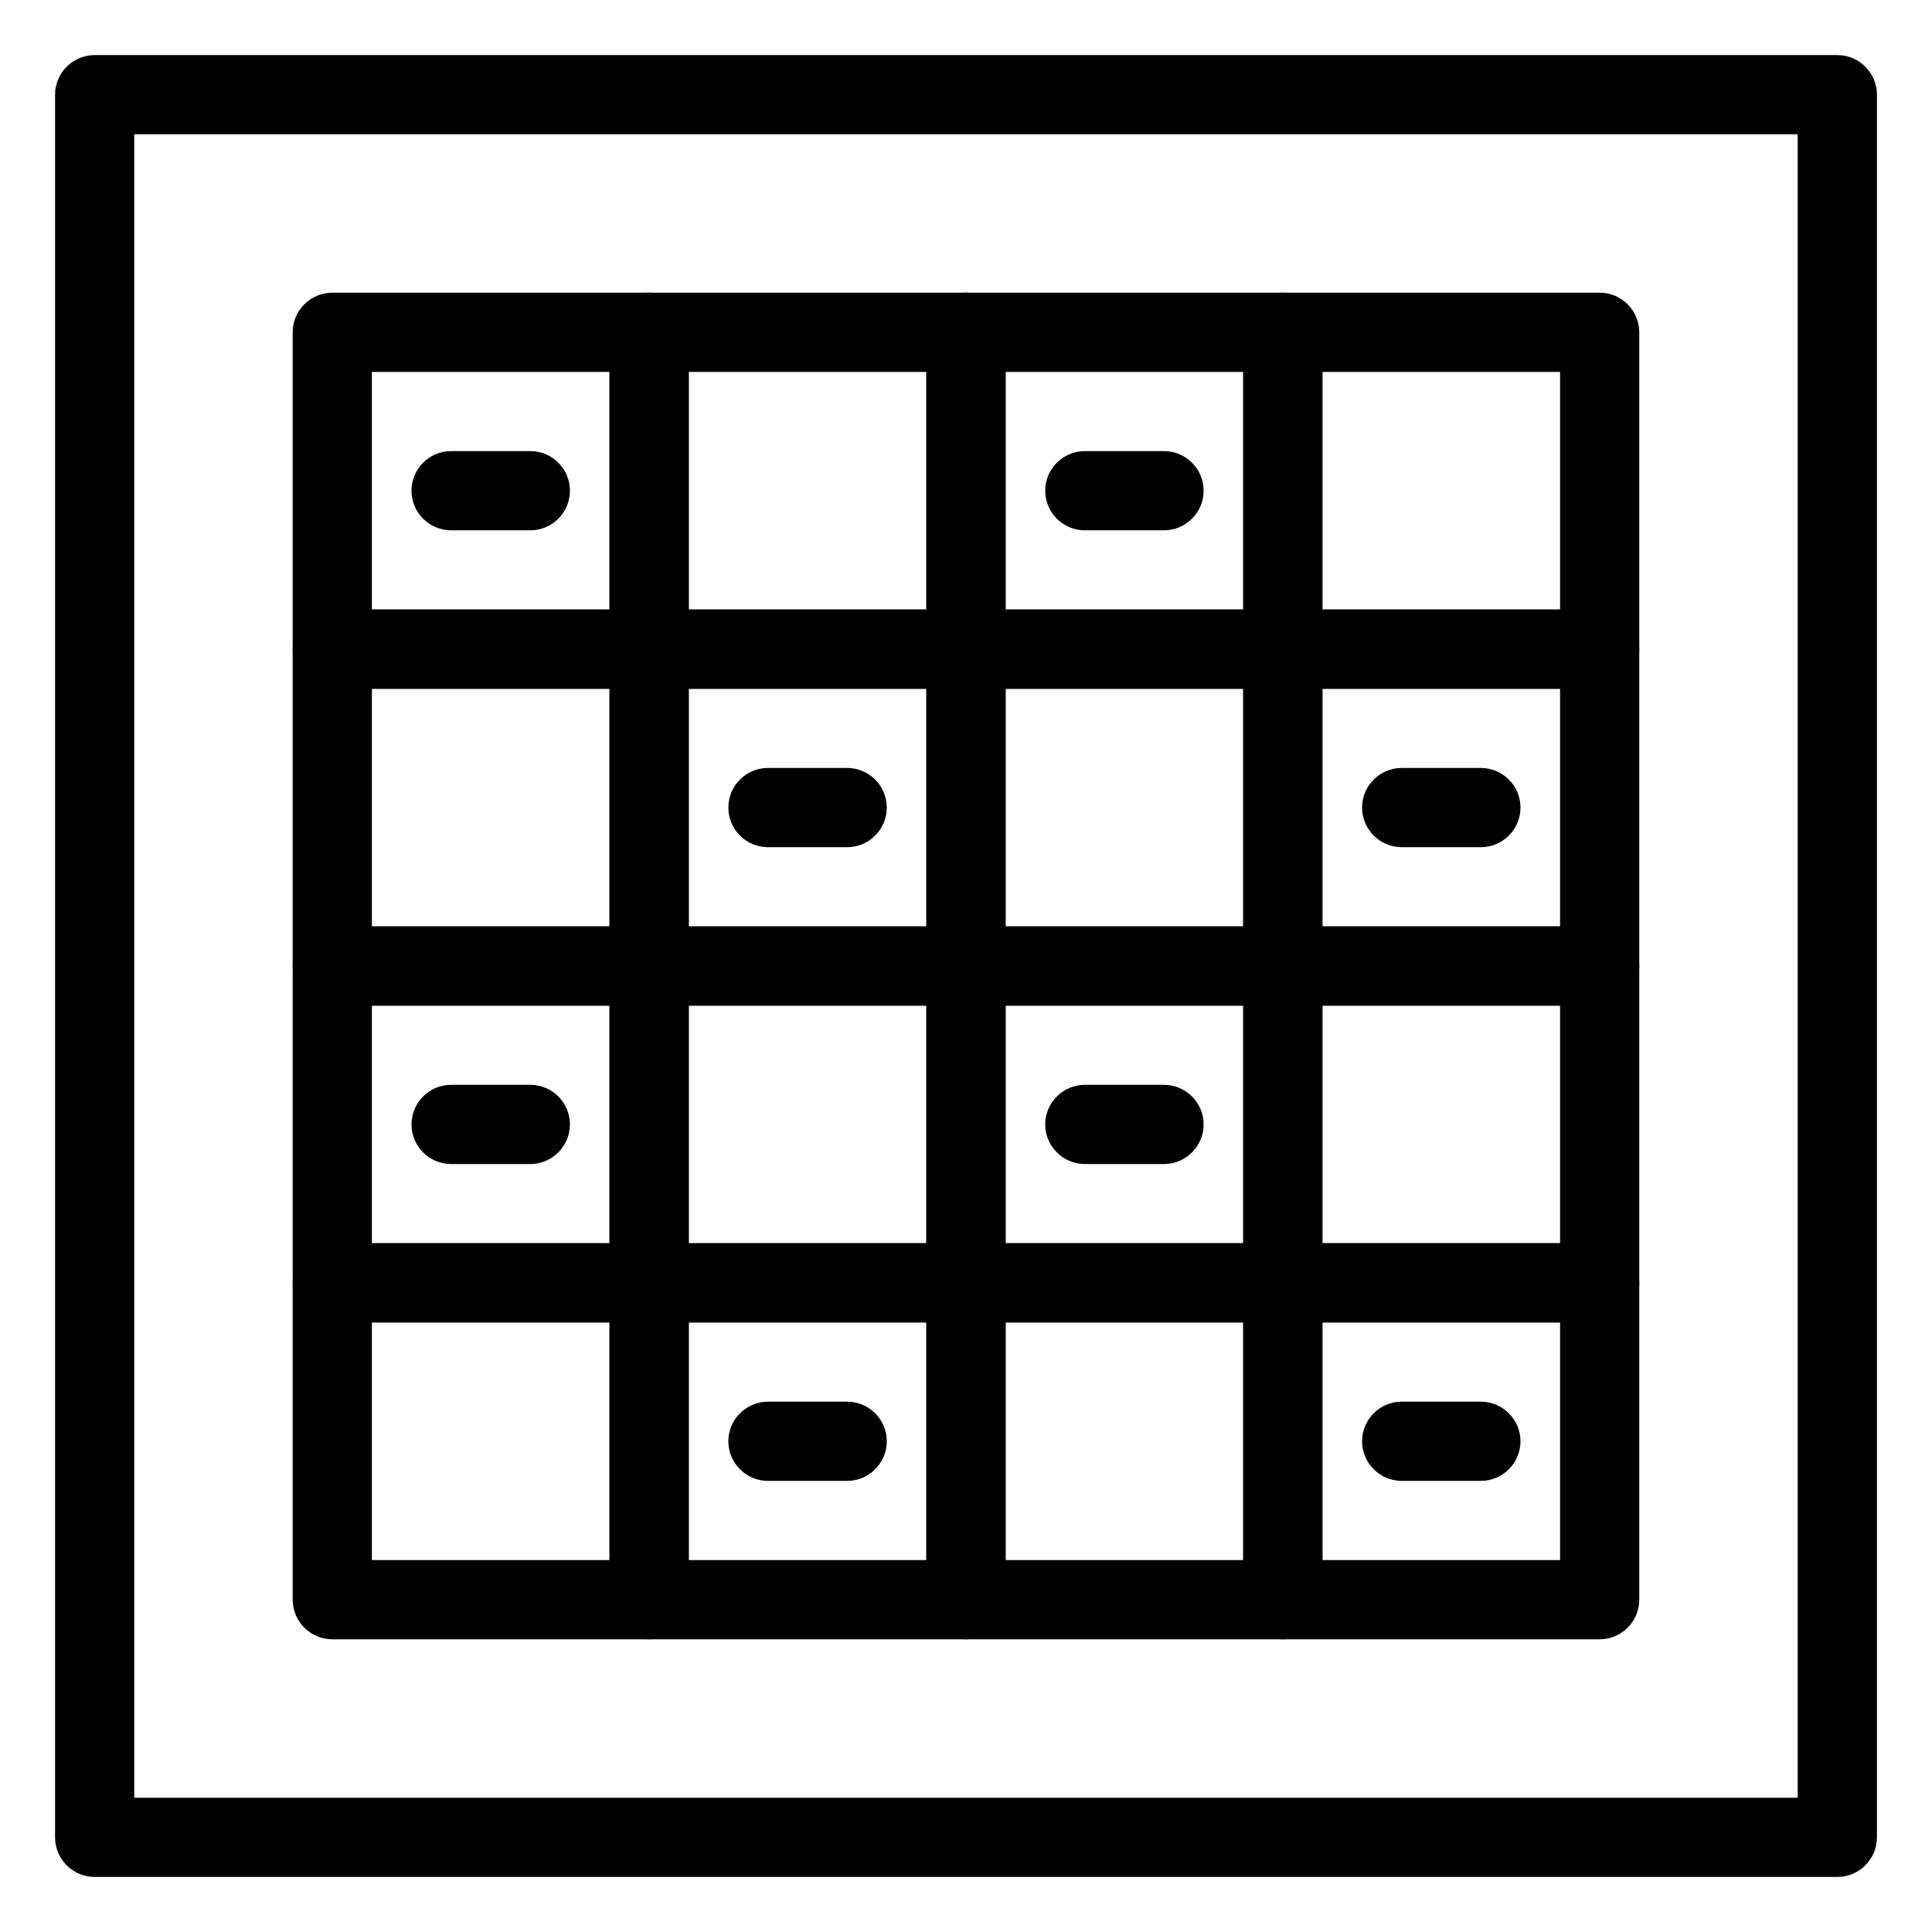
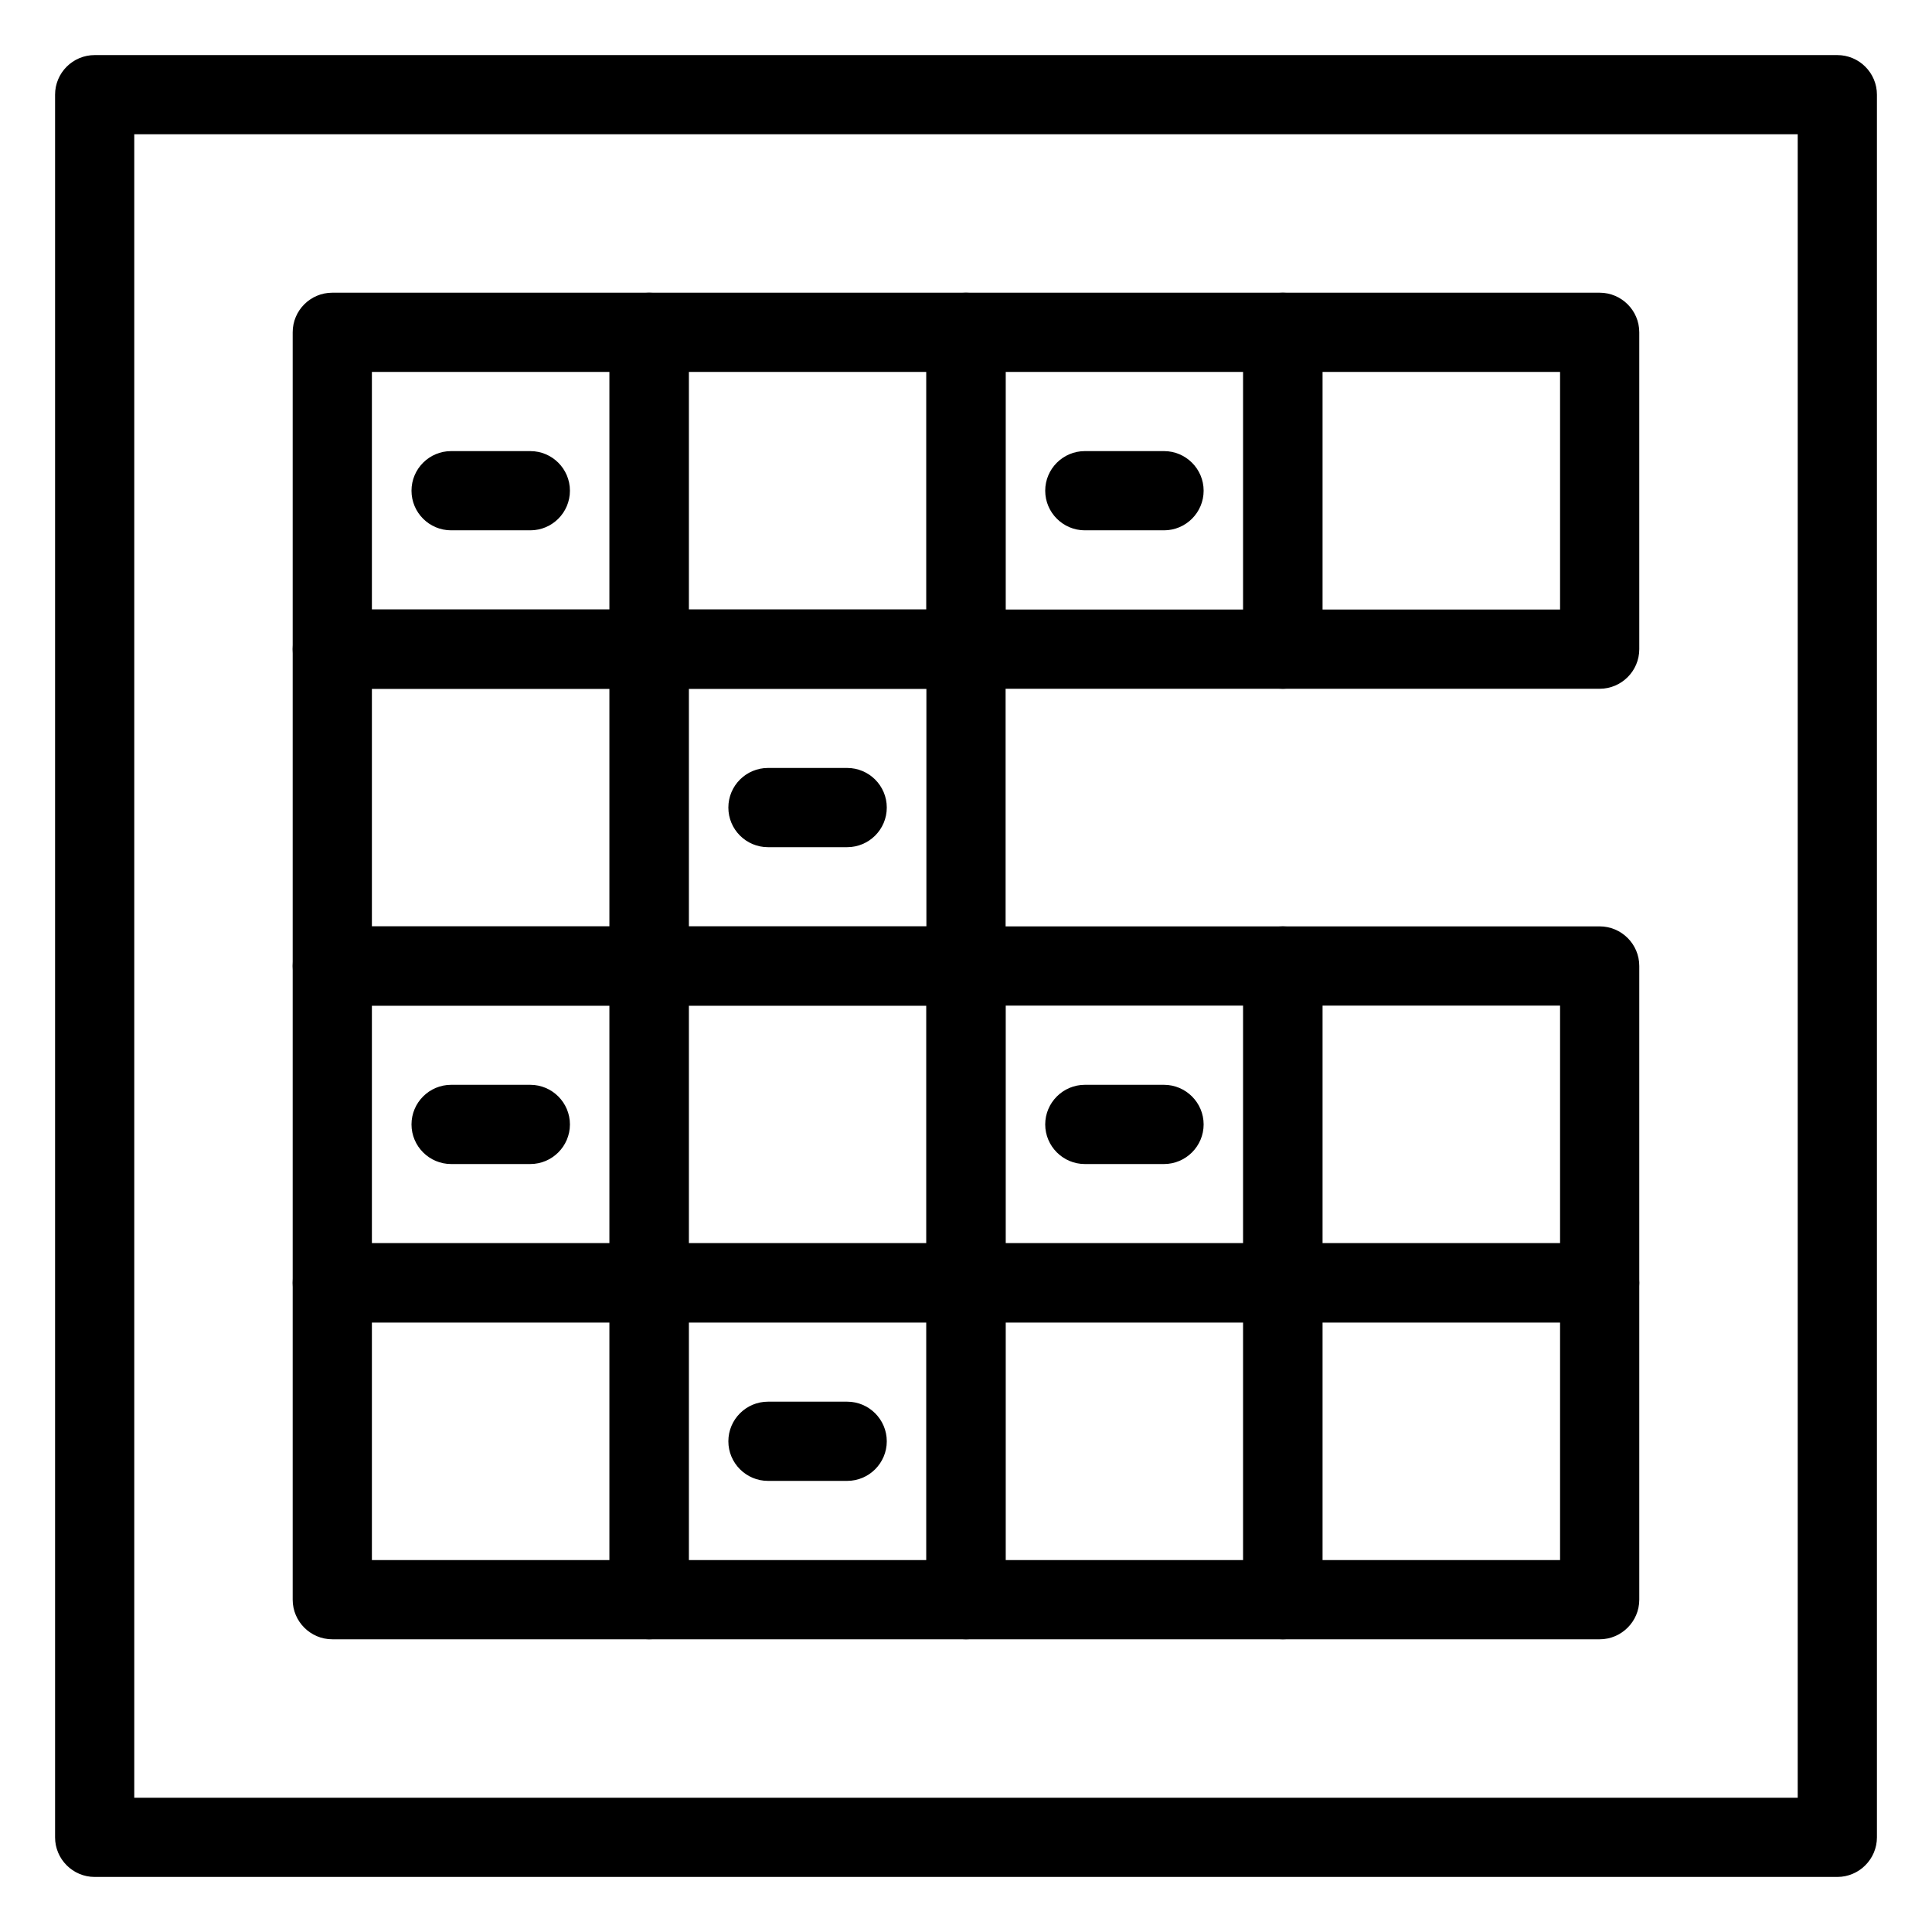
<svg xmlns="http://www.w3.org/2000/svg" fill="#000000" width="800px" height="800px" version="1.1" viewBox="144 144 512 512">
  <g>
    <path d="m316.03 326.53h-83.969c-5.793 0-10.496-4.703-10.496-10.496v-83.969c0-5.793 4.703-10.496 10.496-10.496h83.969c5.793 0 10.496 4.703 10.496 10.496v83.969c0 5.793-4.703 10.496-10.496 10.496zm-73.473-20.992h62.977v-62.977h-62.977z" />
    <path d="m400 326.53h-83.969c-5.793 0-10.496-4.703-10.496-10.496v-83.969c0-5.793 4.703-10.496 10.496-10.496h83.969c5.793 0 10.496 4.703 10.496 10.496v83.969c0 5.793-4.703 10.496-10.496 10.496zm-73.473-20.992h62.977v-62.977h-62.977z" />
    <path d="m483.96 326.53h-83.969c-5.793 0-10.496-4.703-10.496-10.496v-83.969c0-5.793 4.703-10.496 10.496-10.496h83.969c5.773 0 10.496 4.703 10.496 10.496v83.969c0 5.793-4.723 10.496-10.496 10.496zm-73.469-20.992h62.977v-62.977h-62.977z" />
    <path d="m567.93 326.53h-83.969c-5.773 0-10.496-4.703-10.496-10.496v-83.969c0-5.793 4.723-10.496 10.496-10.496h83.969c5.773 0 10.496 4.703 10.496 10.496v83.969c0 5.793-4.723 10.496-10.496 10.496zm-73.473-20.992h62.977v-62.977h-62.977z" />
    <path d="m316.03 410.5h-83.969c-5.793 0-10.496-4.703-10.496-10.496v-83.969c0-5.793 4.703-10.496 10.496-10.496h83.969c5.793 0 10.496 4.703 10.496 10.496v83.969c0 5.793-4.703 10.496-10.496 10.496zm-73.473-20.992h62.977v-62.977h-62.977z" />
    <path d="m400 410.5h-83.969c-5.793 0-10.496-4.703-10.496-10.496v-83.969c0-5.793 4.703-10.496 10.496-10.496h83.969c5.793 0 10.496 4.703 10.496 10.496v83.969c0 5.793-4.703 10.496-10.496 10.496zm-73.473-20.992h62.977v-62.977h-62.977z" />
-     <path d="m483.96 410.5h-83.969c-5.793 0-10.496-4.703-10.496-10.496v-83.969c0-5.793 4.703-10.496 10.496-10.496h83.969c5.773 0 10.496 4.703 10.496 10.496v83.969c0 5.793-4.723 10.496-10.496 10.496zm-73.469-20.992h62.977v-62.977h-62.977z" />
-     <path d="m567.93 410.5h-83.969c-5.773 0-10.496-4.703-10.496-10.496v-83.969c0-5.793 4.723-10.496 10.496-10.496h83.969c5.773 0 10.496 4.703 10.496 10.496v83.969c0 5.793-4.723 10.496-10.496 10.496zm-73.473-20.992h62.977v-62.977h-62.977z" />
    <path d="m316.03 494.46h-83.969c-5.793 0-10.496-4.723-10.496-10.496v-83.969c0-5.793 4.703-10.496 10.496-10.496h83.969c5.793 0 10.496 4.703 10.496 10.496v83.969c0 5.773-4.703 10.496-10.496 10.496zm-73.473-20.988h62.977v-62.977h-62.977z" />
    <path d="m400 494.46h-83.969c-5.793 0-10.496-4.723-10.496-10.496v-83.969c0-5.793 4.703-10.496 10.496-10.496h83.969c5.793 0 10.496 4.703 10.496 10.496v83.969c0 5.773-4.703 10.496-10.496 10.496zm-73.473-20.988h62.977v-62.977h-62.977z" />
    <path d="m483.96 494.46h-83.969c-5.793 0-10.496-4.723-10.496-10.496v-83.969c0-5.793 4.703-10.496 10.496-10.496h83.969c5.773 0 10.496 4.703 10.496 10.496v83.969c0 5.773-4.723 10.496-10.496 10.496zm-73.469-20.988h62.977v-62.977h-62.977z" />
    <path d="m567.93 494.46h-83.969c-5.773 0-10.496-4.723-10.496-10.496v-83.969c0-5.793 4.723-10.496 10.496-10.496h83.969c5.773 0 10.496 4.703 10.496 10.496v83.969c0 5.773-4.723 10.496-10.496 10.496zm-73.473-20.988h62.977v-62.977h-62.977z" />
    <path d="m316.03 578.43h-83.969c-5.793 0-10.496-4.723-10.496-10.496v-83.969c0-5.773 4.703-10.496 10.496-10.496h83.969c5.793 0 10.496 4.723 10.496 10.496v83.969c0 5.773-4.703 10.496-10.496 10.496zm-73.473-20.992h62.977v-62.977h-62.977z" />
    <path d="m400 578.43h-83.969c-5.793 0-10.496-4.723-10.496-10.496v-83.969c0-5.773 4.703-10.496 10.496-10.496h83.969c5.793 0 10.496 4.723 10.496 10.496v83.969c0 5.773-4.703 10.496-10.496 10.496zm-73.473-20.992h62.977v-62.977h-62.977z" />
    <path d="m483.96 578.43h-83.969c-5.793 0-10.496-4.723-10.496-10.496v-83.969c0-5.773 4.703-10.496 10.496-10.496h83.969c5.773 0 10.496 4.723 10.496 10.496v83.969c0 5.773-4.723 10.496-10.496 10.496zm-73.469-20.992h62.977v-62.977h-62.977z" />
    <path d="m567.93 578.43h-83.969c-5.773 0-10.496-4.723-10.496-10.496v-83.969c0-5.773 4.723-10.496 10.496-10.496h83.969c5.773 0 10.496 4.723 10.496 10.496v83.969c0 5.773-4.723 10.496-10.496 10.496zm-73.473-20.992h62.977v-62.977h-62.977z" />
    <path d="m630.91 641.41h-461.82c-5.793 0-10.496-4.723-10.496-10.496v-461.82c0-5.793 4.703-10.496 10.496-10.496h461.82c5.773 0 10.496 4.703 10.496 10.496v461.82c0 5.773-4.723 10.496-10.496 10.496zm-451.33-20.992h440.83v-440.83h-440.83z" />
    <path d="m284.54 284.54h-20.992c-5.793 0-10.496-4.703-10.496-10.496s4.703-10.496 10.496-10.496h20.992c5.793 0 10.496 4.703 10.496 10.496s-4.703 10.496-10.496 10.496z" />
    <path d="m452.48 284.54h-20.992c-5.773 0-10.496-4.703-10.496-10.496s4.723-10.496 10.496-10.496h20.992c5.773 0 10.496 4.703 10.496 10.496s-4.723 10.496-10.496 10.496z" />
    <path d="m284.54 452.48h-20.992c-5.793 0-10.496-4.723-10.496-10.496s4.703-10.496 10.496-10.496h20.992c5.793 0 10.496 4.723 10.496 10.496s-4.703 10.496-10.496 10.496z" />
    <path d="m452.48 452.48h-20.992c-5.773 0-10.496-4.723-10.496-10.496s4.723-10.496 10.496-10.496h20.992c5.773 0 10.496 4.723 10.496 10.496s-4.723 10.496-10.496 10.496z" />
    <path d="m368.51 368.51h-20.992c-5.793 0-10.496-4.703-10.496-10.496s4.703-10.496 10.496-10.496h20.992c5.793 0 10.496 4.703 10.496 10.496s-4.703 10.496-10.496 10.496z" />
-     <path d="m536.45 368.51h-20.992c-5.773 0-10.496-4.703-10.496-10.496s4.723-10.496 10.496-10.496h20.992c5.773 0 10.496 4.703 10.496 10.496s-4.723 10.496-10.496 10.496z" />
    <path d="m368.51 536.45h-20.992c-5.793 0-10.496-4.723-10.496-10.496 0-5.773 4.703-10.496 10.496-10.496h20.992c5.793 0 10.496 4.723 10.496 10.496 0 5.773-4.703 10.496-10.496 10.496z" />
-     <path d="m536.45 536.45h-20.992c-5.773 0-10.496-4.723-10.496-10.496 0-5.773 4.723-10.496 10.496-10.496h20.992c5.773 0 10.496 4.723 10.496 10.496 0 5.773-4.723 10.496-10.496 10.496z" />
  </g>
</svg>